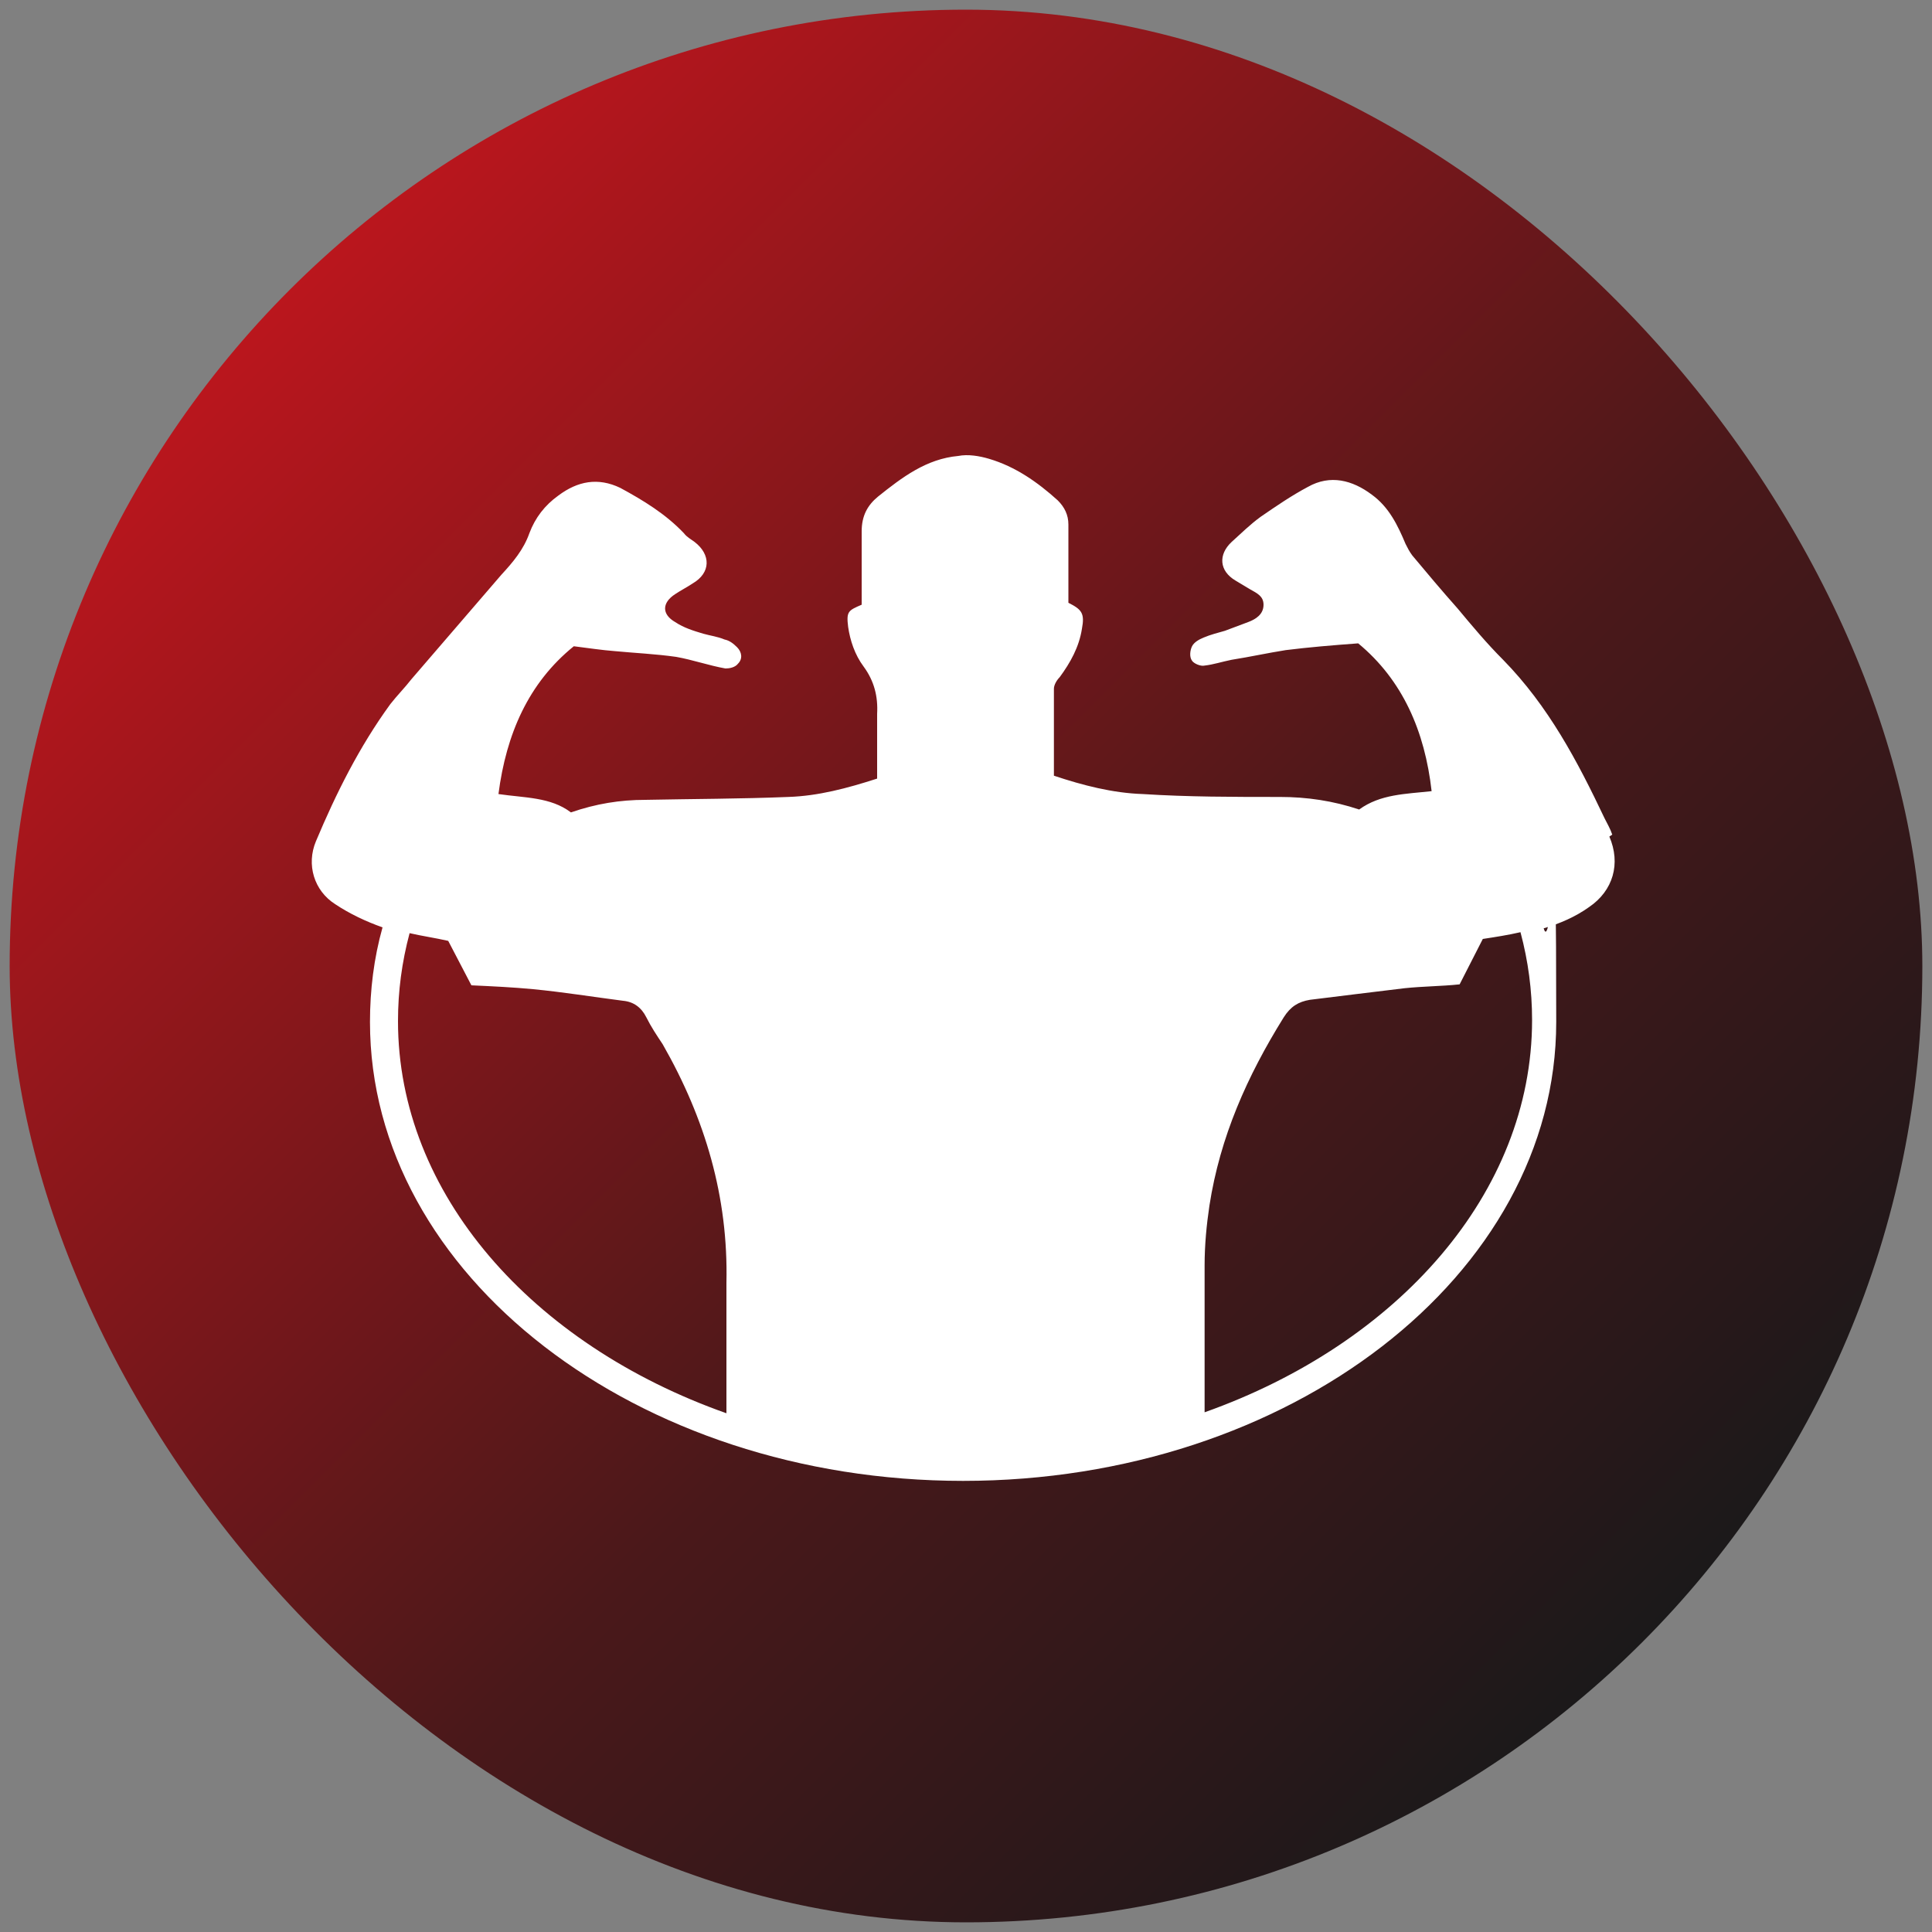
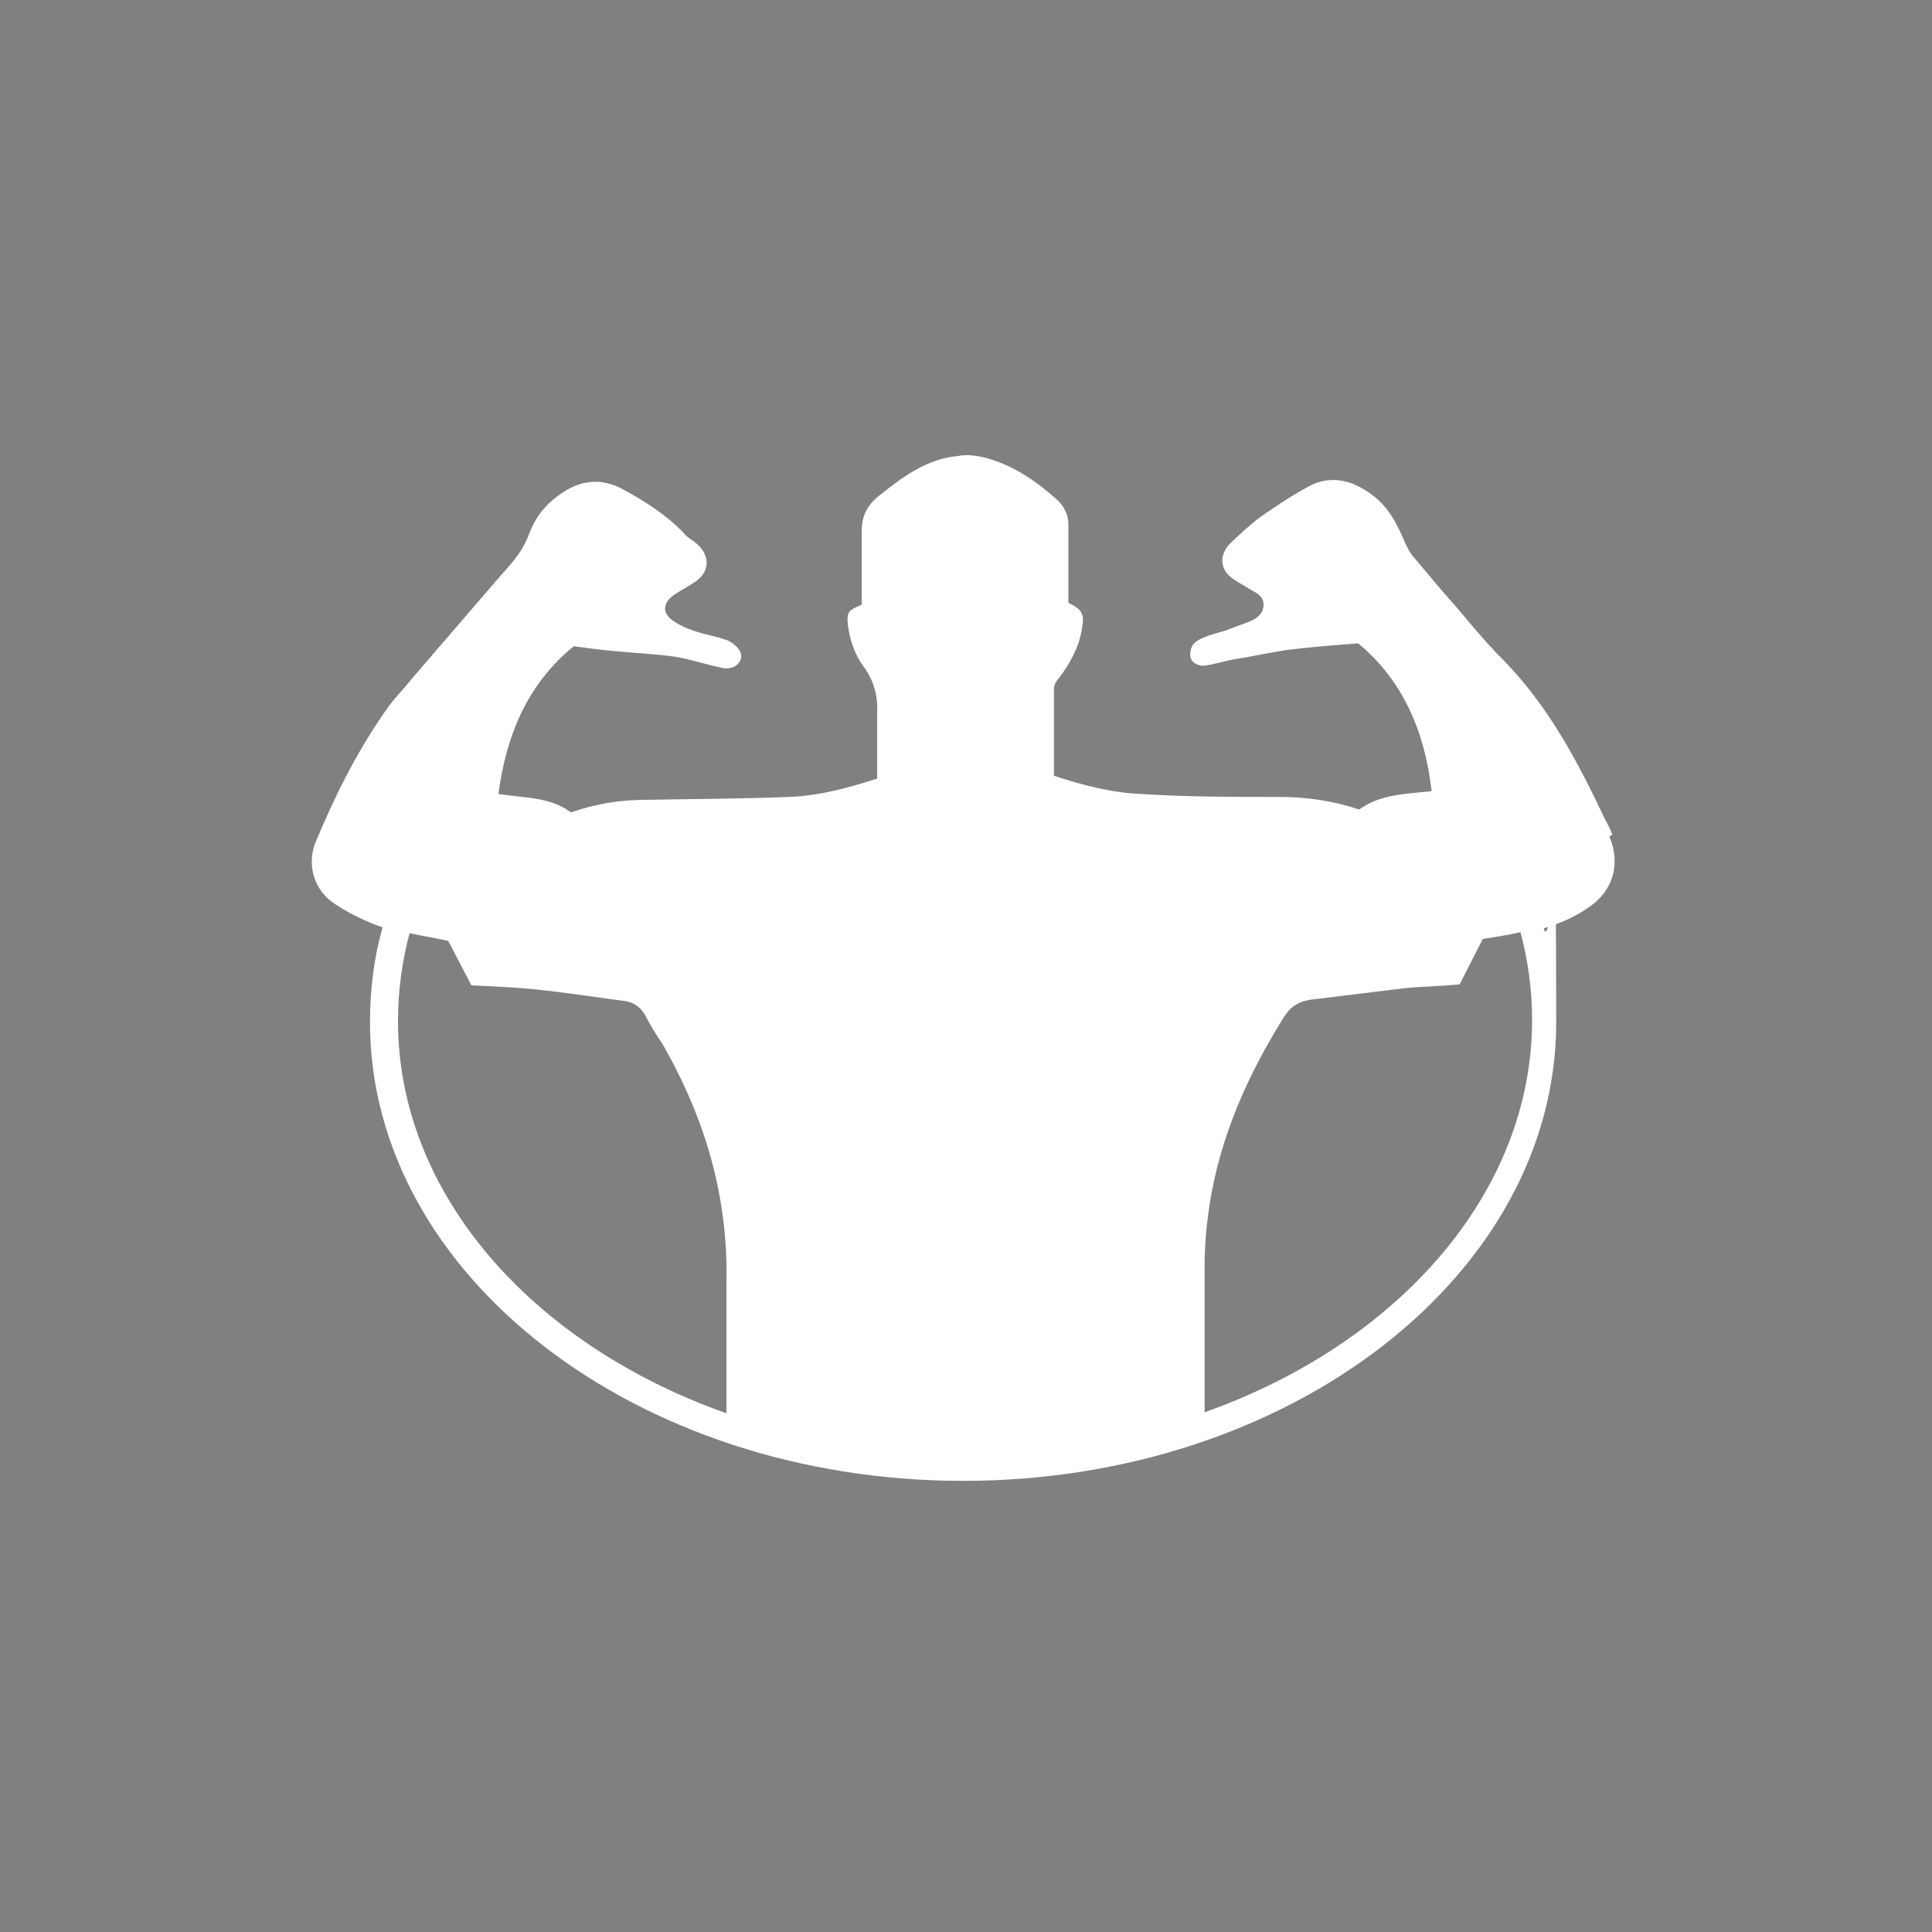
<svg xmlns="http://www.w3.org/2000/svg" version="1.1" viewBox="0 0 200 200">
  <rect x="0" y="0" width="200" height="200" fill="#808080" stroke="none" />
  <defs>
    <style>
      .cls-1 {
        fill: url(#New_Gradient_Swatch);
      }

      .cls-1, .cls-2 {
        stroke-width: 0px;
      }

      .cls-2 {
        fill: #fff;
      }

      .cls-3 {
        display: none;
      }
    </style>
    <linearGradient id="New_Gradient_Swatch" data-name="New Gradient Swatch" x1="30" y1="30" x2="170" y2="170" gradientUnits="userSpaceOnUse">
      <stop offset="0" stop-color="#ba161d" />
      <stop offset=".3" stop-color="#82171b" />
      <stop offset=".6" stop-color="#4a181a" />
      <stop offset=".9" stop-color="#28181a" />
      <stop offset="1" stop-color="#1b191a" />
    </linearGradient>
  </defs>
  <g id="circle">
-     <rect class="cls-1" x="1" y="1" width="198" height="198" rx="99" ry="99" />
-   </g>
+     </g>
  <g id="flower" class="cls-3">
    <path class="cls-2" d="M159.1,132.2c-.5-2.6-.9-5.2-1.2-7.8-.4-4.5-.1-9.1-.8-13.6-1.5-10.5-7.1-18-17.3-21.7-1.4-.5-2.8-.7-4.6-1.2,8.6-5.6,16.4-11.7,22.5-20.3-10.6,1-19.7,4.7-28.9,9.3.2-.6.2-.9.3-1.2,3.4-10.3,1-19.3-6.5-26.8-2.9-2.9-6.5-5.1-9.9-7.3-3.7-2.5-7.7-4.6-10.8-7.9-1.2-1.3-2.9-1.1-4.4.2-2.4,2-4.9,4-7.5,5.8-3.3,2.3-7,4.2-10.2,6.7-8.7,7-12.4,15.9-10,27.1.2,1.1.6,2.1,1,3.4-9.2-4.6-18.3-8.3-28.9-9.3,6.2,8.6,14,14.7,22.4,20.2-.3.2-.4.3-.4.3-.2,0-.5,0-.7.1-11,2.3-17.6,9.3-20.1,19.9-1,4.2-.8,8.7-1.2,13-.4,3.9-.8,7.7-1.4,11.5-.3,2,.4,3.2,2.4,3.9,2.2.7,4.5,1.5,6.6,2.5,4.6,2.2,9,4.9,13.8,6.8,10.5,4.3,22.9,1.3,29.3-6.8.2-.2.5-.4.9-.8.7,10.2,1.9,19.9,6.4,29.5,4.4-9.7,5.7-19.4,6.3-29.4.3.2.5.2.5.2.2.2.4.4.6.6,6.6,7.4,14.9,9.7,24.5,8,5.6-1,10.3-4,15.2-6.5,3.1-1.6,6.3-2.9,9.6-4.1,2.3-.8,3-1.9,2.5-4.4ZM116.8,111.5c-4.1.3-7.8-.9-11.1-3.3-.5-.4-1-.7-1.9-1.3,0,1,.1,1.5.2,2.1.5,4.3-.4,8.3-2.9,11.9-.8,1.2-1.4,1.1-2.2,0-2.5-3.5-3.4-7.5-2.9-11.7,0-.6.1-1.1.3-2.2-.9.6-1.4.9-2,1.3-3.4,2.4-7.2,3.7-11.5,3.3-1.5-.1-1.8-.7-1.2-2,1.8-3.8,4.6-6.5,8.4-8.2.7-.3,1.4-.6,2.3-1-1.5-.8-2.8-1.3-4-2-3-1.7-5.2-4.1-6.7-7.3-.7-1.4-.2-2,1.2-2.1,4.1-.3,7.8.8,11.2,3.1.6.4,1.1.8,2.1,1.5,0-1-.1-1.6-.2-2.2-.4-4.2.4-8.1,2.8-11.6,1-1.4,1.5-1.4,2.5,0,2.5,3.5,3.3,7.5,2.8,11.8,0,.5-.1,1-.2,2,.9-.6,1.5-1,2.1-1.4,3.3-2.3,6.9-3.5,11-3.1,1.9.1,2.1.6,1.3,2.2-1.8,3.9-4.9,6.6-8.8,8.3-.5.2-1,.5-1.8.8,1.7.9,3.2,1.6,4.6,2.4,2.6,1.5,4.5,3.8,5.9,6.4,1,2,.8,2.4-1.3,2.5Z" />
  </g>
  <g id="guy">
    <path class="cls-2" d="M166.9,86.4c-.2-.6-.5-1.1-.8-1.7-2.8-5.9-5.8-11.6-10.5-16.4-1.7-1.7-3.2-3.5-4.7-5.3-1.6-1.8-3.2-3.7-4.7-5.5-.3-.4-.5-.8-.7-1.2-.8-1.9-1.7-3.8-3.5-5.1-2-1.5-4.3-2.1-6.6-.8-1.7.9-3.3,2-4.9,3.1-1.1.8-2,1.7-3,2.6-1.4,1.3-1.3,3,.4,4,.5.3,1,.6,1.5.9.7.4,1.4.7,1.4,1.6,0,1-.8,1.5-1.6,1.8-.8.3-1.6.6-2.4.9-.7.2-1.5.4-2.2.7-.5.2-1,.5-1.2.9-.2.4-.3,1.1,0,1.5.2.3.9.6,1.3.5.9-.1,1.8-.4,2.8-.6,1.9-.3,3.7-.7,5.6-1,2.4-.3,4.8-.5,7.5-.7,4.6,3.8,6.9,9.1,7.6,15.3-2.7.3-5.3.3-7.5,1.9-2.7-.9-5.4-1.3-8.2-1.3-4.8,0-9.5,0-14.2-.3-3.1-.1-6.2-.9-9.2-1.9,0-3.1,0-6,0-9,0-.4.3-.9.6-1.2,1.1-1.5,2-3.1,2.3-5,.3-1.6,0-2-1.4-2.7,0-2.7,0-5.4,0-8.1,0-1-.4-1.8-1.1-2.5-2.1-1.9-4.4-3.5-7.1-4.3-1-.3-2.2-.5-3.2-.3-3.3.3-5.8,2.2-8.3,4.2-1.1.9-1.7,2-1.7,3.6,0,2.6,0,5.1,0,7.6-1.4.6-1.6.7-1.4,2.3.2,1.4.7,2.9,1.6,4.1,1.1,1.5,1.5,3.1,1.4,4.9,0,.6,0,1.1,0,1.7v5c-3.1,1-6.1,1.8-9.2,1.9-4.9.2-9.9.2-14.8.3-2.6,0-5.1.4-7.7,1.3-2.1-1.6-4.8-1.5-7.5-1.9.8-6.2,3.1-11.5,7.8-15.3,1.6.2,2.9.4,4.2.5,2.1.2,4.3.3,6.4.6,1.7.3,3.4.9,5.1,1.2.4,0,1-.1,1.3-.5.5-.5.4-1.2-.1-1.7-.4-.4-.8-.7-1.3-.8-.7-.3-1.5-.4-2.2-.6-1-.3-2-.6-2.9-1.2-1.4-.8-1.4-2,0-2.9.6-.4,1.2-.7,1.8-1.1,1.9-1.1,1.9-3,.2-4.3-.4-.3-.8-.5-1.1-.9-1.9-2-4.2-3.4-6.6-4.7-2.3-1.1-4.4-.7-6.4.8-1.4,1-2.4,2.3-3,3.9-.6,1.7-1.7,3-2.9,4.3-3.1,3.6-6.2,7.2-9.3,10.8-.7.9-1.5,1.7-2.2,2.6-3.2,4.4-5.6,9.2-7.7,14.2-1,2.4-.2,5.1,2,6.5,1.5,1,3.2,1.8,4.9,2.4-.9,3.2-1.3,6.5-1.3,9.8,0,26.2,27.6,47.5,61.4,47.5s61.4-21.3,61.4-47.5-.4-6.6-1.3-9.7c1.7-.5,3.3-1.2,4.7-2.2,2.5-1.7,3.3-4.5,2.1-7.3ZM41.2,105.7c0-3.1.4-6.1,1.2-9.1,1.3.3,2.7.5,4,.8.8,1.5,1.6,3.1,2.4,4.6,2.2.1,4.3.2,6.4.4,3.1.3,6.2.8,9.3,1.2,1.1.1,1.9.7,2.4,1.7.5,1,1.1,1.9,1.7,2.8,4.4,7.7,6.8,15.8,6.6,24.7,0,3.3,0,6.7,0,10v3.5c-20.1-7.1-34-22.7-34-40.6ZM124.7,146.3c0-5.2,0-10.2,0-15.3,0-2.1.2-4.2.5-6.2,1.1-7.1,3.9-13.4,7.7-19.5.7-1.1,1.5-1.6,2.7-1.8,3.2-.4,6.5-.8,9.8-1.2,1.9-.2,3.8-.2,5.7-.4.8-1.6,1.6-3.1,2.4-4.7,1.3-.2,2.6-.4,3.9-.7.8,3,1.2,6,1.2,9.1,0,17.9-13.9,33.5-33.9,40.6Z" />
  </g>
  <g id="checklist" class="cls-3">
    <g>
-       <path class="cls-2" d="M171.3,90.6l-8.1-8.1,4.3-4.3c1-1,1-2.6,0-3.6l-4.4-4.4c-1-1-2.6-1-3.6,0l-51.4,51.4c-3.1,3.1-4.6,6.5-3.9,9.1.4,1.4,1.3,2.4,2.7,2.7,2.6.7,6-.8,9.1-3.9l44.6-44.6,6.9,6.9-19.1,19c-.7.7-.7,1.8,0,2.5.3.3.8.5,1.3.5s.9-.2,1.3-.5l20.4-20.3c.3-.3.5-.8.5-1.3s-.2-.9-.5-1.3Z" />
      <path class="cls-2" d="M108.3,137.1c-.8,0-1.5,0-2.3-.3-.8-.2-1.5-.5-2.1-1l-4.7,4.7c-.3.3-.8.5-1.3.5s-.9-.2-1.3-.5c-.7-.7-.7-1.8,0-2.5l4.8-4.8c-.3-.5-.5-1.1-.7-1.7-1-3.9.7-8.5,4.8-12.5l32.4-32.4v-26c0-1.3-1.1-2.4-2.4-2.4h-14.1v4.5c0,1-.8,1.8-1.8,1.8h-45.9c-1,0-1.8-.8-1.8-1.8v-4.5h-14.1c-1.3,0-2.4,1.1-2.4,2.4v90.3c0,1.3,1.1,2.4,2.4,2.4h77.7c1.3,0,2.4-1.1,2.4-2.4v-38.3l-19.4,19.4c-3.3,3.3-6.9,5.1-10.3,5.1ZM88.5,80.5h32c1,0,1.8.8,1.8,1.8s-.8,1.8-1.8,1.8h-32c-1,0-1.8-.8-1.8-1.8s.8-1.8,1.8-1.8ZM88.5,96.8h23.7c1,0,1.8.8,1.8,1.8s-.8,1.8-1.8,1.8h-23.7c-1,0-1.8-.8-1.8-1.8s.8-1.8,1.8-1.8ZM80.9,112.7l-5.6,7.3c-.3.4-.9.7-1.4.7s-1.1-.3-1.4-.7l-4.9-6.4c-.6-.8-.4-1.9.3-2.5.8-.6,1.9-.4,2.5.3l3.5,4.5,4.2-5.5c.6-.8,1.7-.9,2.5-.3.8.6.9,1.7.3,2.5ZM80.9,96.4l-5.6,7.3c-.3.4-.9.7-1.4.7h0c-.6,0-1.1-.3-1.4-.7l-4.9-6.4c-.6-.8-.4-1.9.3-2.5.8-.6,1.9-.4,2.5.3l3.5,4.5,4.2-5.5c.6-.8,1.7-.9,2.5-.3.8.6.9,1.7.3,2.5ZM80.9,80.1l-5.6,7.3c-.3.4-.9.7-1.4.7h0c-.6,0-1.1-.3-1.4-.7l-4.9-6.4c-.6-.8-.4-1.9.3-2.5.8-.6,1.9-.4,2.5.3l3.5,4.5,4.2-5.5c.6-.8,1.7-.9,2.5-.3.8.6.9,1.7.3,2.5ZM86.7,114.9c0-1,.8-1.8,1.8-1.8h12.4c1,0,1.8.8,1.8,1.8s-.8,1.8-1.8,1.8h-12.4c-1,0-1.8-.8-1.8-1.8Z" />
-       <path class="cls-2" d="M96.8,47.5c-1.6,0-2.9,1.3-2.9,2.9s1.3,2.9,2.9,2.9,2.9-1.3,2.9-2.9-1.3-2.9-2.9-2.9Z" />
-       <path class="cls-2" d="M117.9,54.3c0-1.2-1-2.1-2.1-2.1h-5.5c-1,0-1.7-.8-1.7-1.8,0-6.5-5.3-11.7-11.8-11.7s-11.8,5.2-11.8,11.7c0,1-.8,1.8-1.7,1.8h-5.5c-1.2,0-2.1,1-2.1,2.1v6.7h42.3v-6.7ZM96.8,56.8c-3.6,0-6.4-2.9-6.4-6.4s2.9-6.4,6.4-6.4,6.4,2.9,6.4,6.4-2.9,6.4-6.4,6.4Z" />
+       <path class="cls-2" d="M117.9,54.3c0-1.2-1-2.1-2.1-2.1h-5.5c-1,0-1.7-.8-1.7-1.8,0-6.5-5.3-11.7-11.8-11.7s-11.8,5.2-11.8,11.7c0,1-.8,1.8-1.7,1.8h-5.5v6.7h42.3v-6.7ZM96.8,56.8c-3.6,0-6.4-2.9-6.4-6.4s2.9-6.4,6.4-6.4,6.4,2.9,6.4,6.4-2.9,6.4-6.4,6.4Z" />
    </g>
  </g>
</svg>